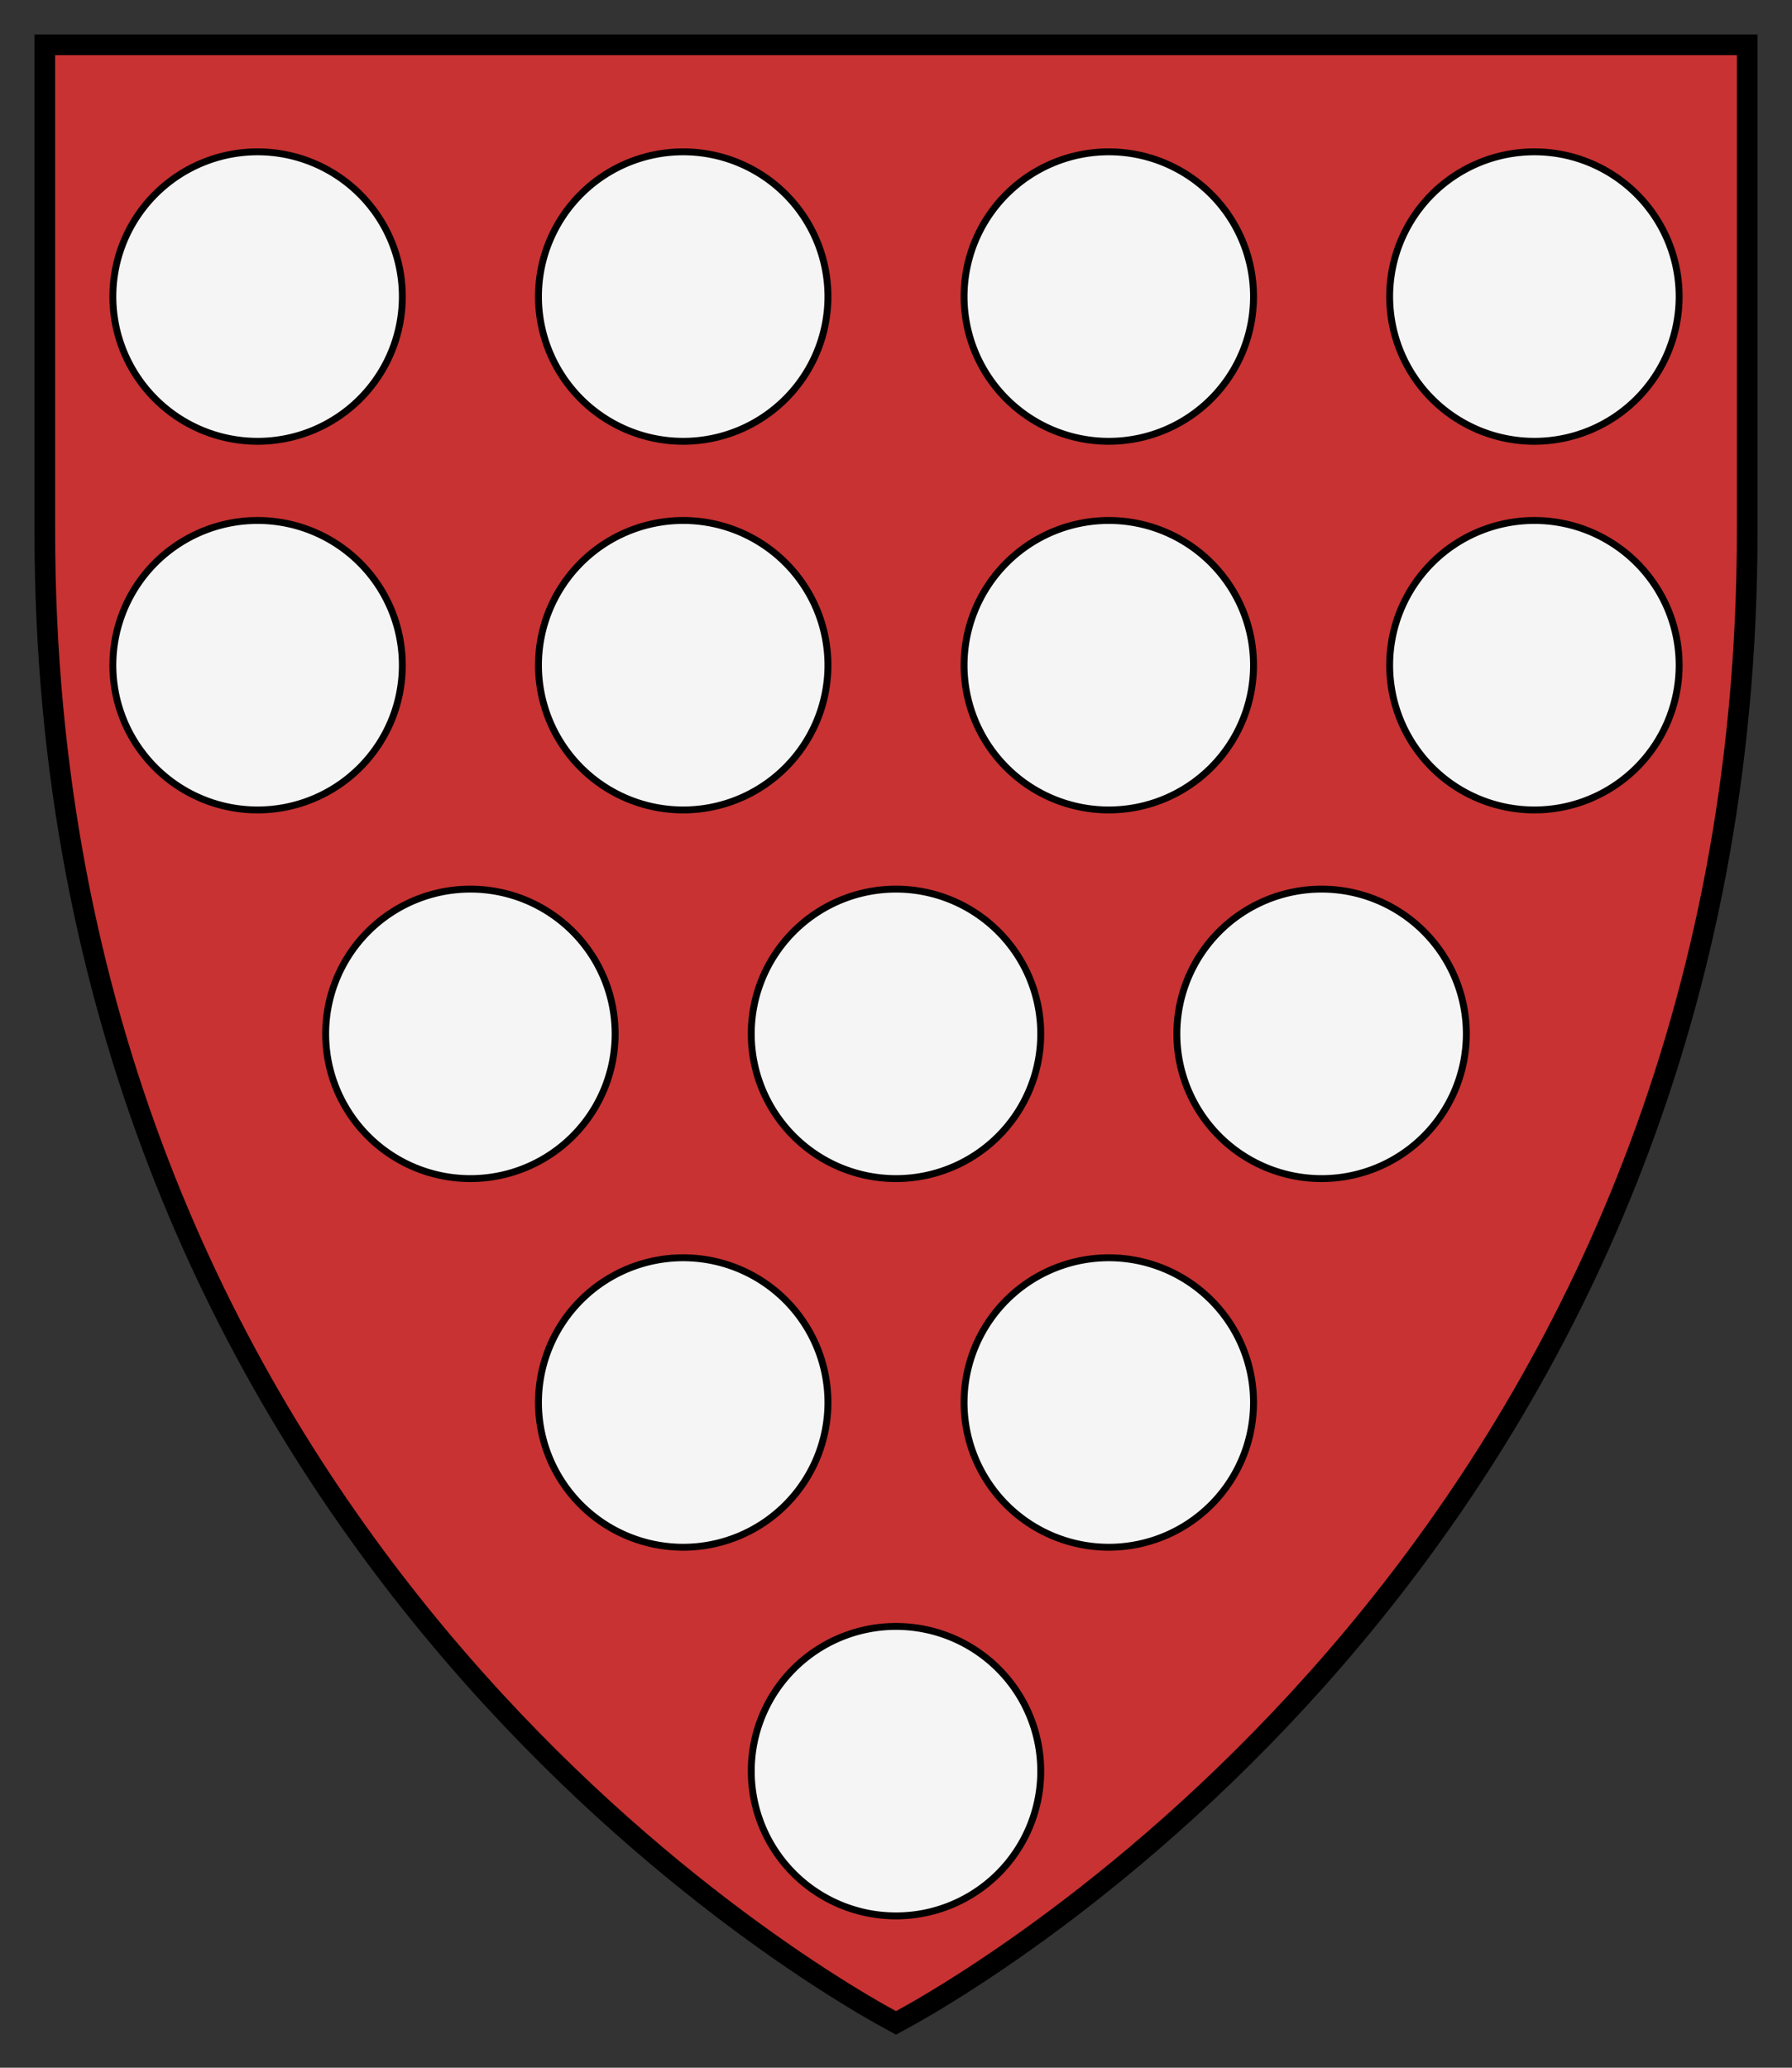
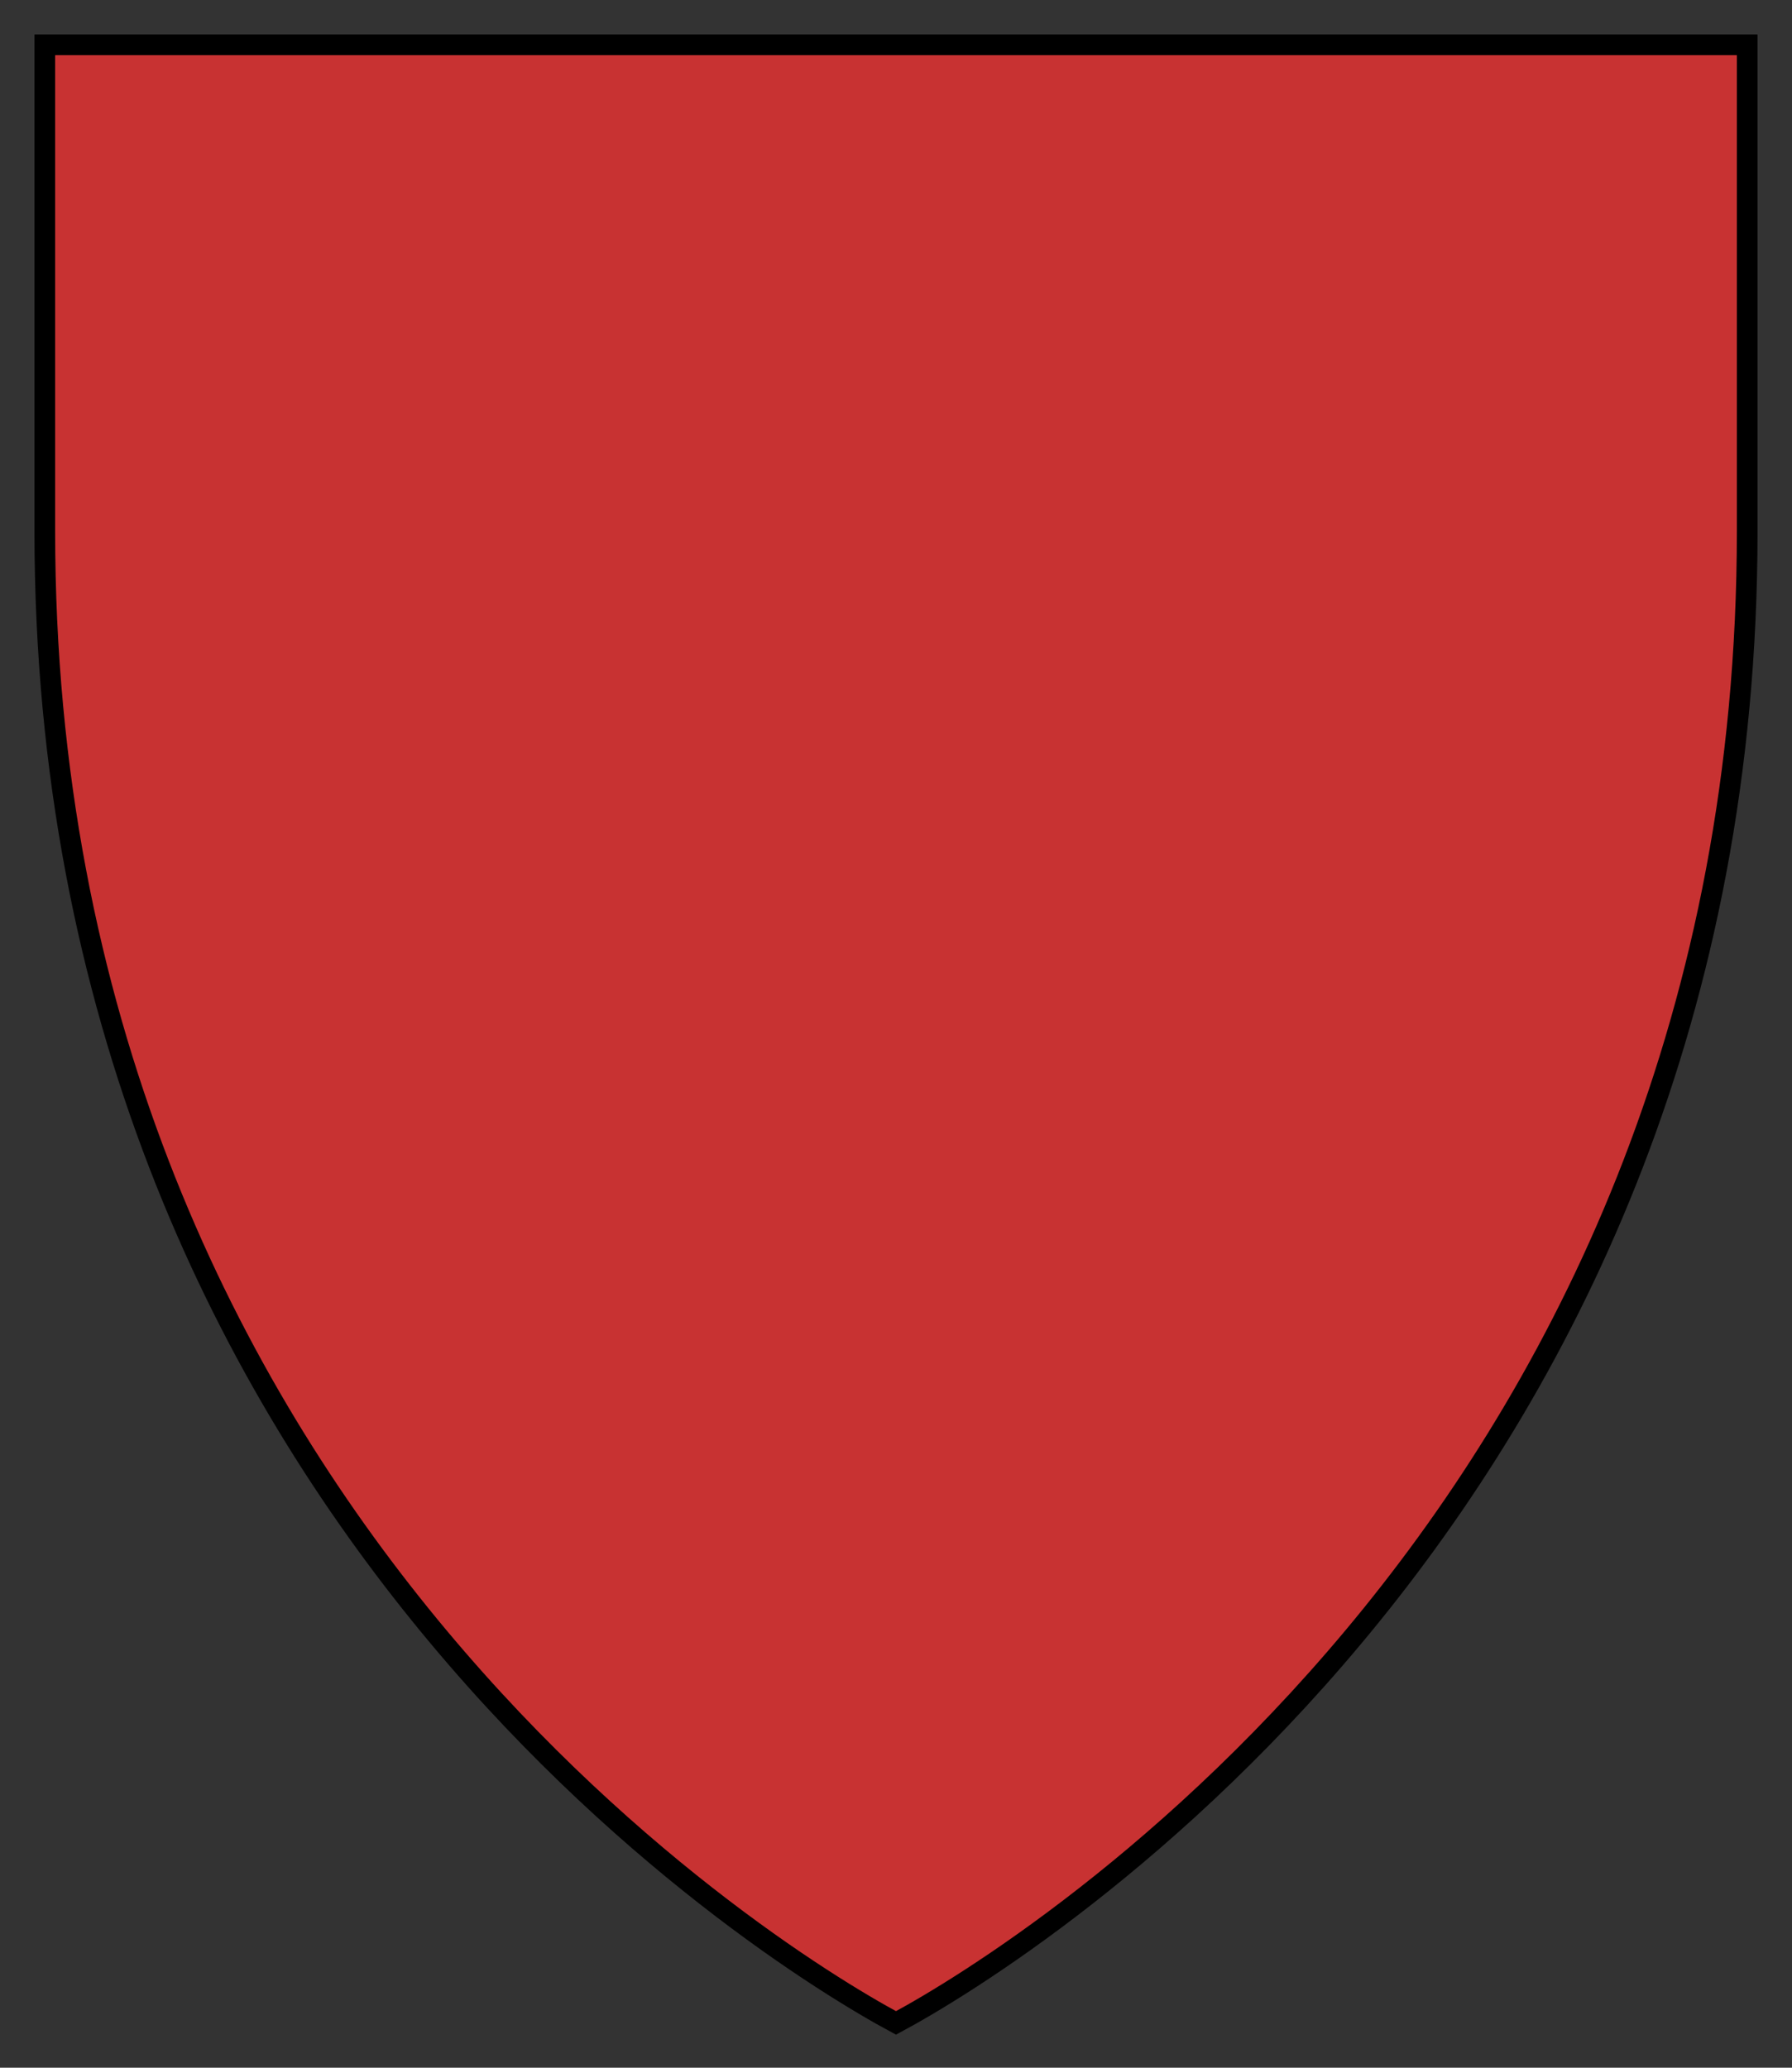
<svg xmlns="http://www.w3.org/2000/svg" width="260" height="300">
  <rect width="100%" height="100%" fill="#333333" stroke="none" />
  <path style="fill:#c83232;fill-opacity:1;stroke:#000;stroke-width:3;stroke-miterlimit:4;stroke-dasharray:none" d="M4 4v70.556C4 215.448 107.887 280.476 127.5 291 147.113 280.476 251 215.448 251 74.556V4H4z" transform="translate(2.5 2.5)" />
-   <path style="fill:#f5f5f5;fill-opacity:1;stroke:#000;stroke-width:1;stroke-miterlimit:4;stroke-dasharray:none" d="M241.125 40.528a21 21 0 1 1-42 0 21 21 0 1 1 42 0zM55.875 40.528a21 21 0 0 1-42 0 21 21 0 1 1 42 0zM117.625 40.528a21 21 0 1 1-42 0 21 21 0 1 1 42 0zM179.375 40.528a21 21 0 1 1-42 0 21 21 0 1 1 42 0zM210.25 147.5a21 21 0 1 1-42 0 21 21 0 1 1 42 0zM86.75 147.5a21 21 0 0 1-42 0 21 21 0 1 1 42 0zM148.5 147.5a21 21 0 1 1-42 0 21 21 0 1 1 42 0zM179.375 200.986a21 21 0 1 1-42 0 21 21 0 1 1 42 0zM117.625 200.986a21 21 0 1 1-42 0 21 21 0 1 1 42 0zM148.5 254.472a21 21 0 0 1-42 0 21 21 0 1 1 42 0zM241.125 94.014a21 21 0 1 1-42 0 21 21 0 1 1 42 0zM55.875 94.014a21 21 0 0 1-42 0 21 21 0 1 1 42 0zM117.625 94.014a21 21 0 1 1-42 0 21 21 0 1 1 42 0zM179.375 94.014a21 21 0 1 1-42 0 21 21 0 1 1 42 0z" transform="translate(2.5 2.5)" />
</svg>